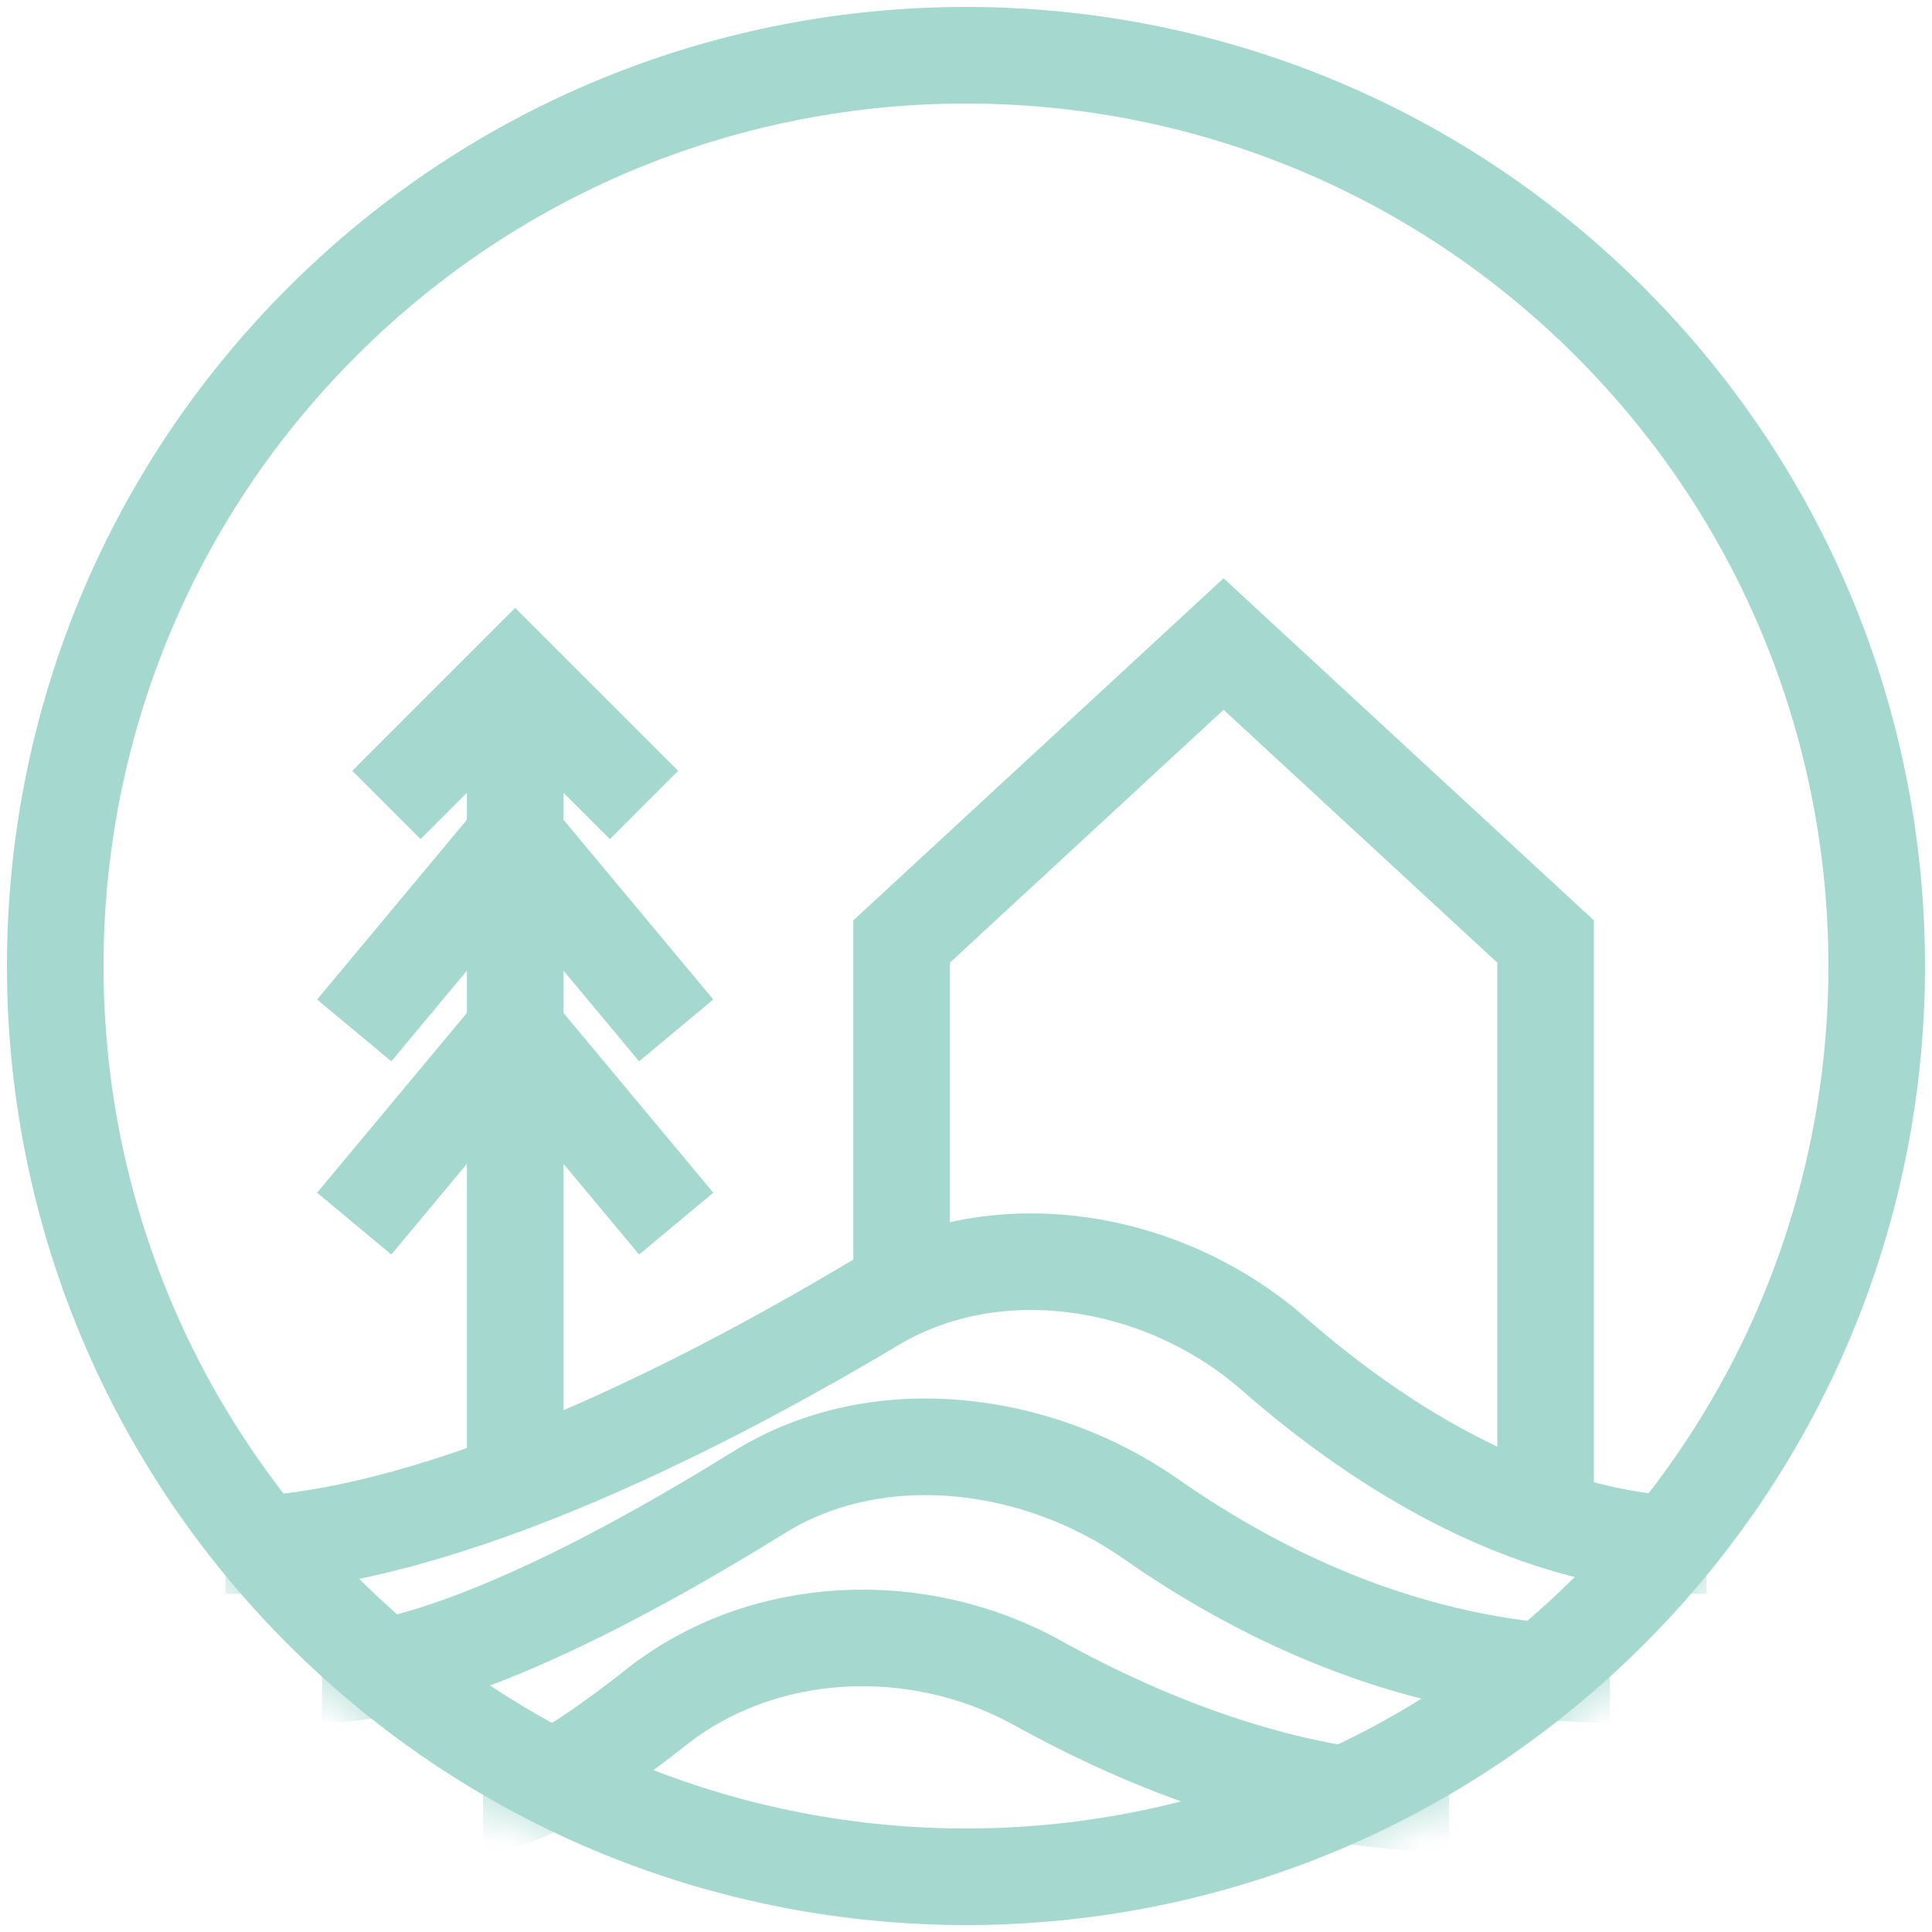
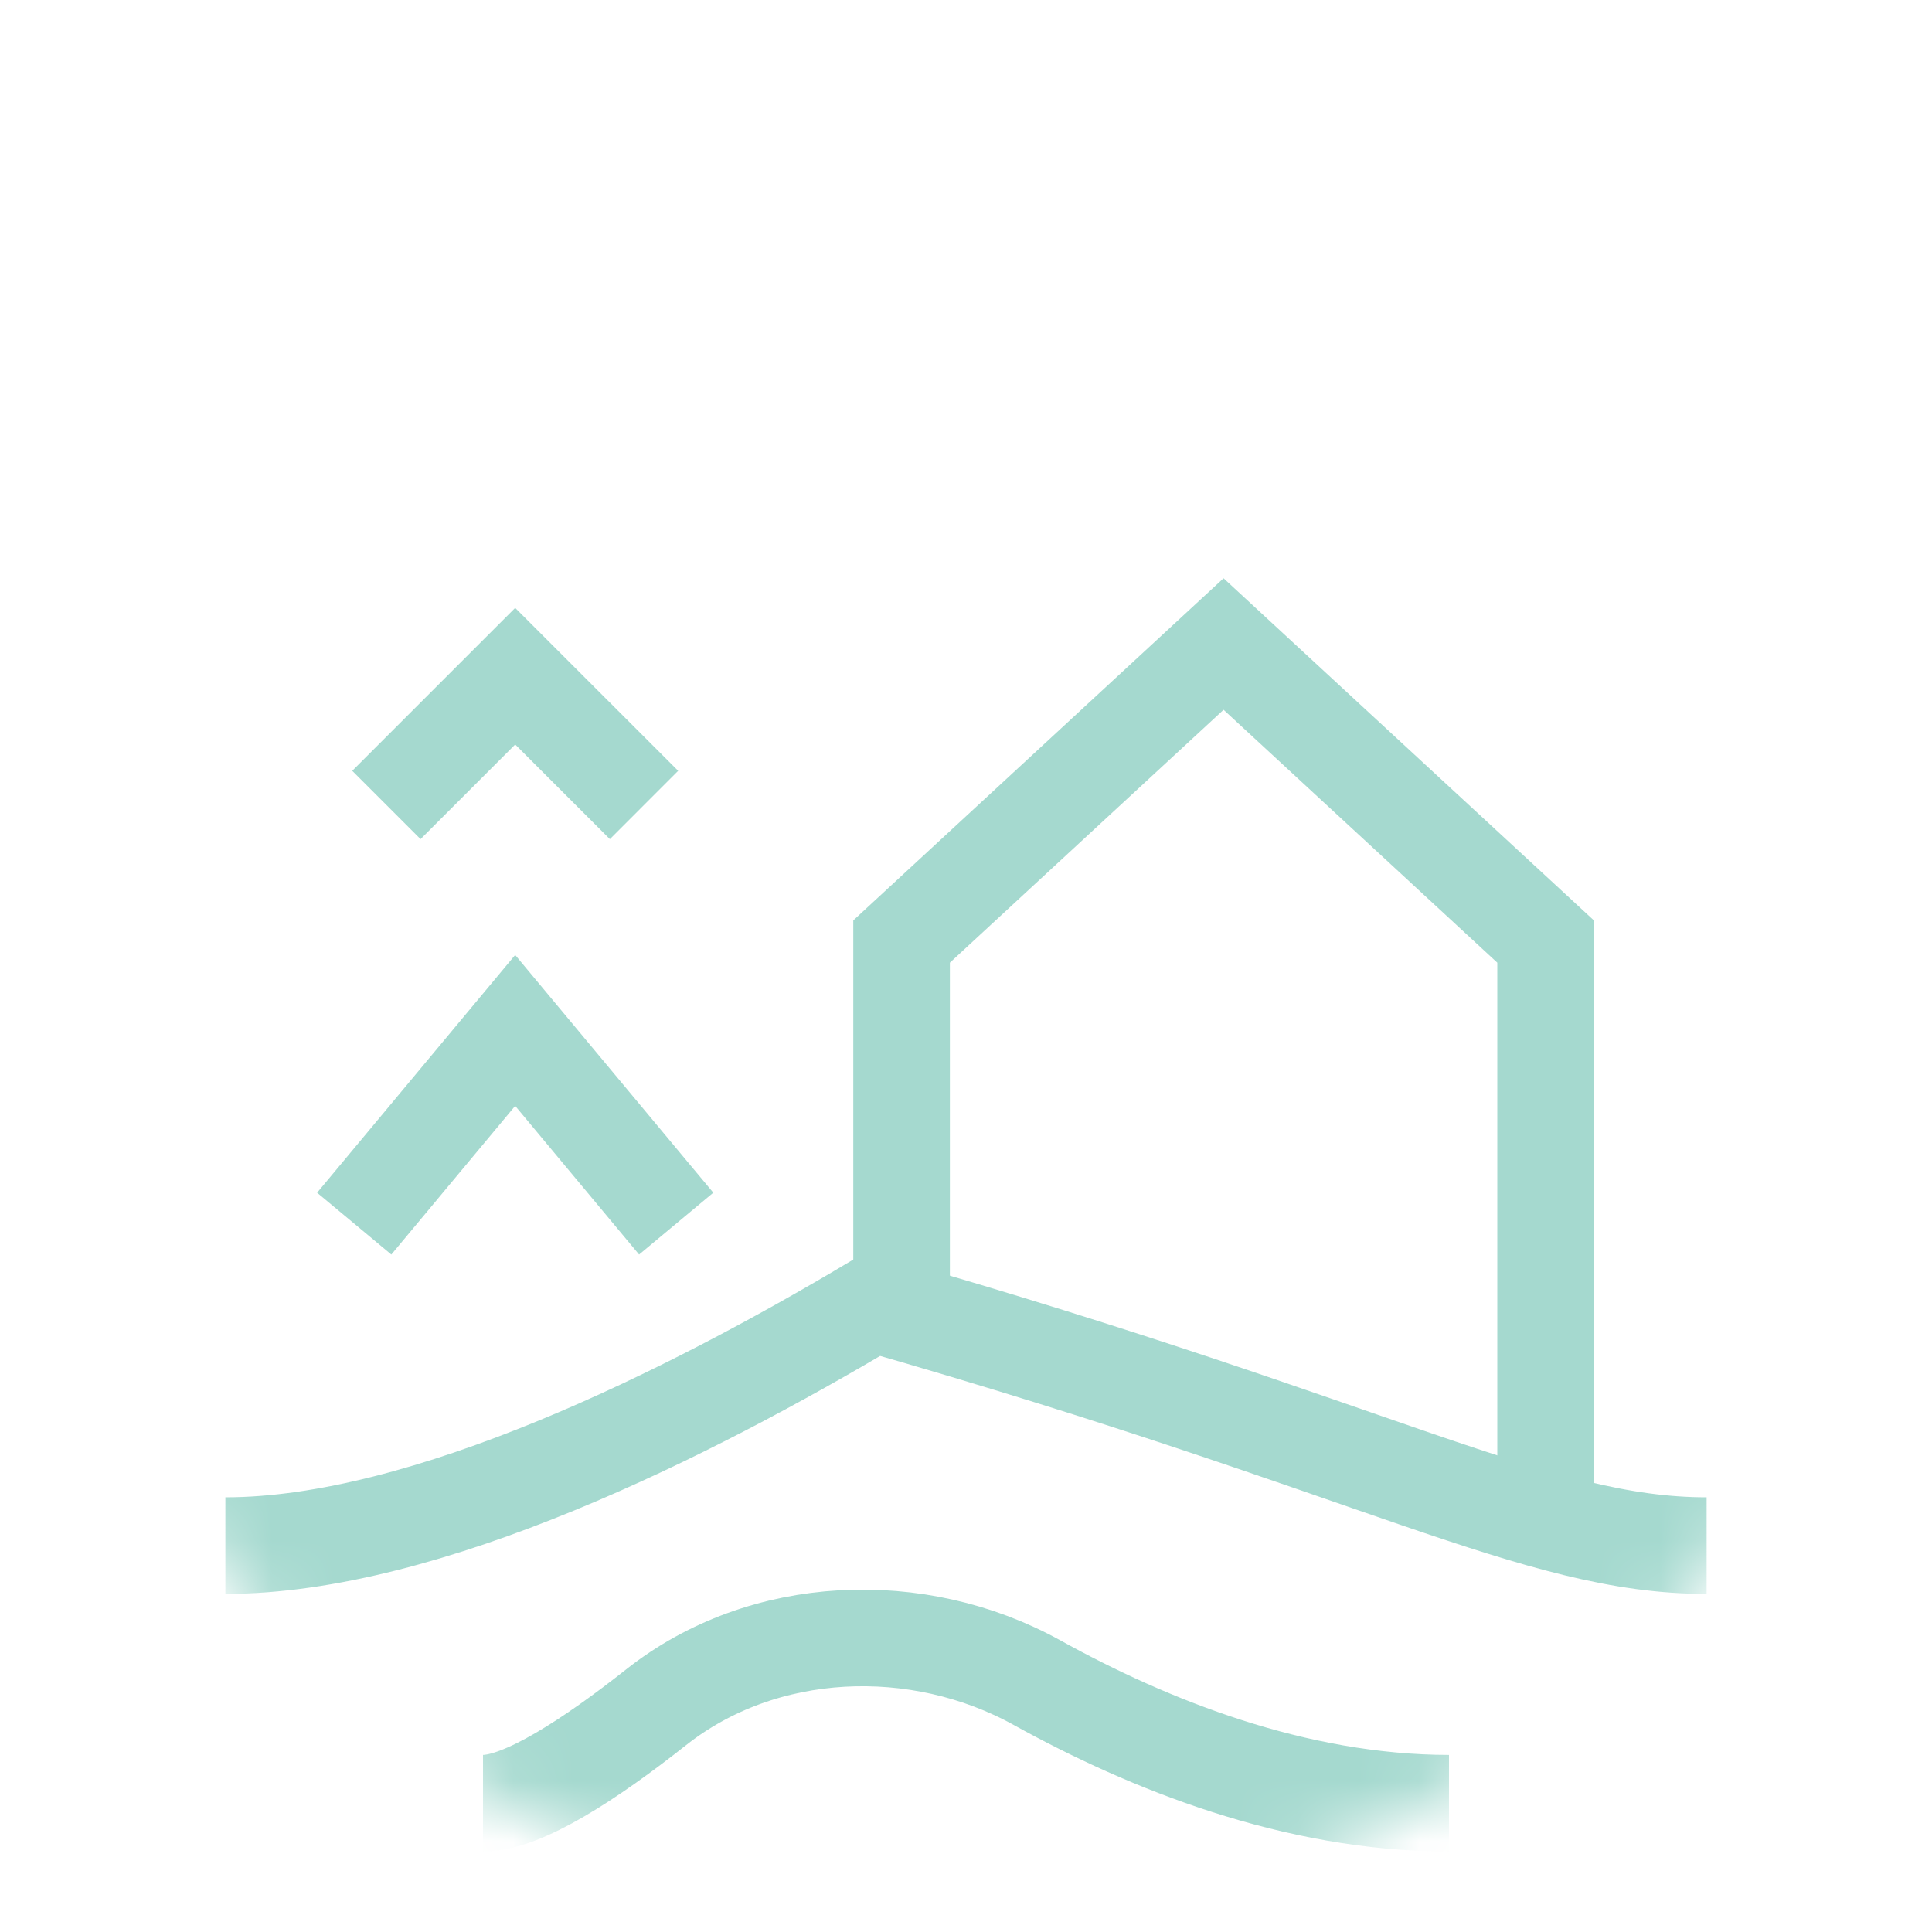
<svg xmlns="http://www.w3.org/2000/svg" width="32" height="32" viewBox="0 0 32 32" fill="none">
-   <path d="M5.333 26.667C-0.558 20.776 -0.558 11.224 5.333 5.333C11.224 -0.558 20.776 -0.558 26.666 5.333C32.557 11.224 32.557 20.776 26.666 26.667C20.776 32.558 11.224 32.558 5.333 26.667Z" stroke="#A5D9CF" stroke-width="1.6" />
  <mask id="mask0_3156_11069" style="mask-type:alpha" maskUnits="userSpaceOnUse" x="0" y="0" width="32" height="32">
    <path d="M5.333 26.667C-0.558 20.776 -0.558 11.224 5.333 5.333C11.224 -0.558 20.776 -0.558 26.666 5.333C32.557 11.224 32.557 20.776 26.666 26.667C20.776 32.558 11.224 32.558 5.333 26.667Z" fill="#D9D9D9" stroke="black" stroke-width="1.6" />
  </mask>
  <g mask="url(#mask0_3156_11069)">
-     <path d="M8.533 24.533L8.533 11.2" stroke="#A5D9CF" stroke-width="1.6" />
    <path d="M6.4 13.333L8.533 11.2L10.667 13.333" stroke="#A5D9CF" stroke-width="1.6" />
-     <path d="M5.867 17.067L8.533 13.867L11.2 17.067" stroke="#A5D9CF" stroke-width="1.6" />
    <path d="M5.867 20.267L8.533 17.067L11.2 20.267" stroke="#A5D9CF" stroke-width="1.6" />
-     <path d="M3.733 25.6C7.06 25.6 11.42 23.412 14.468 21.594C16.53 20.364 19.284 20.84 21.091 22.421C22.911 24.014 25.435 25.6 28.267 25.6" stroke="#A5D9CF" stroke-width="1.6" />
-     <path d="M5.333 27.733C7.268 27.733 10.255 26.155 12.576 24.715C14.535 23.5 17.175 23.837 19.063 25.159C20.923 26.461 23.54 27.733 26.666 27.733" stroke="#A5D9CF" stroke-width="1.6" />
+     <path d="M3.733 25.6C7.06 25.6 11.42 23.412 14.468 21.594C22.911 24.014 25.435 25.6 28.267 25.6" stroke="#A5D9CF" stroke-width="1.6" />
    <path d="M8 29.867C8.662 29.867 9.782 29.135 10.867 28.278C12.639 26.877 15.202 26.777 17.178 27.871C19.018 28.89 21.448 29.867 24 29.867" stroke="#A5D9CF" stroke-width="1.6" />
    <path d="M14.933 21.419V15.595L20.266 10.667L25.6 15.595V25.067" stroke="#A5D9CF" stroke-width="1.6" />
  </g>
</svg>